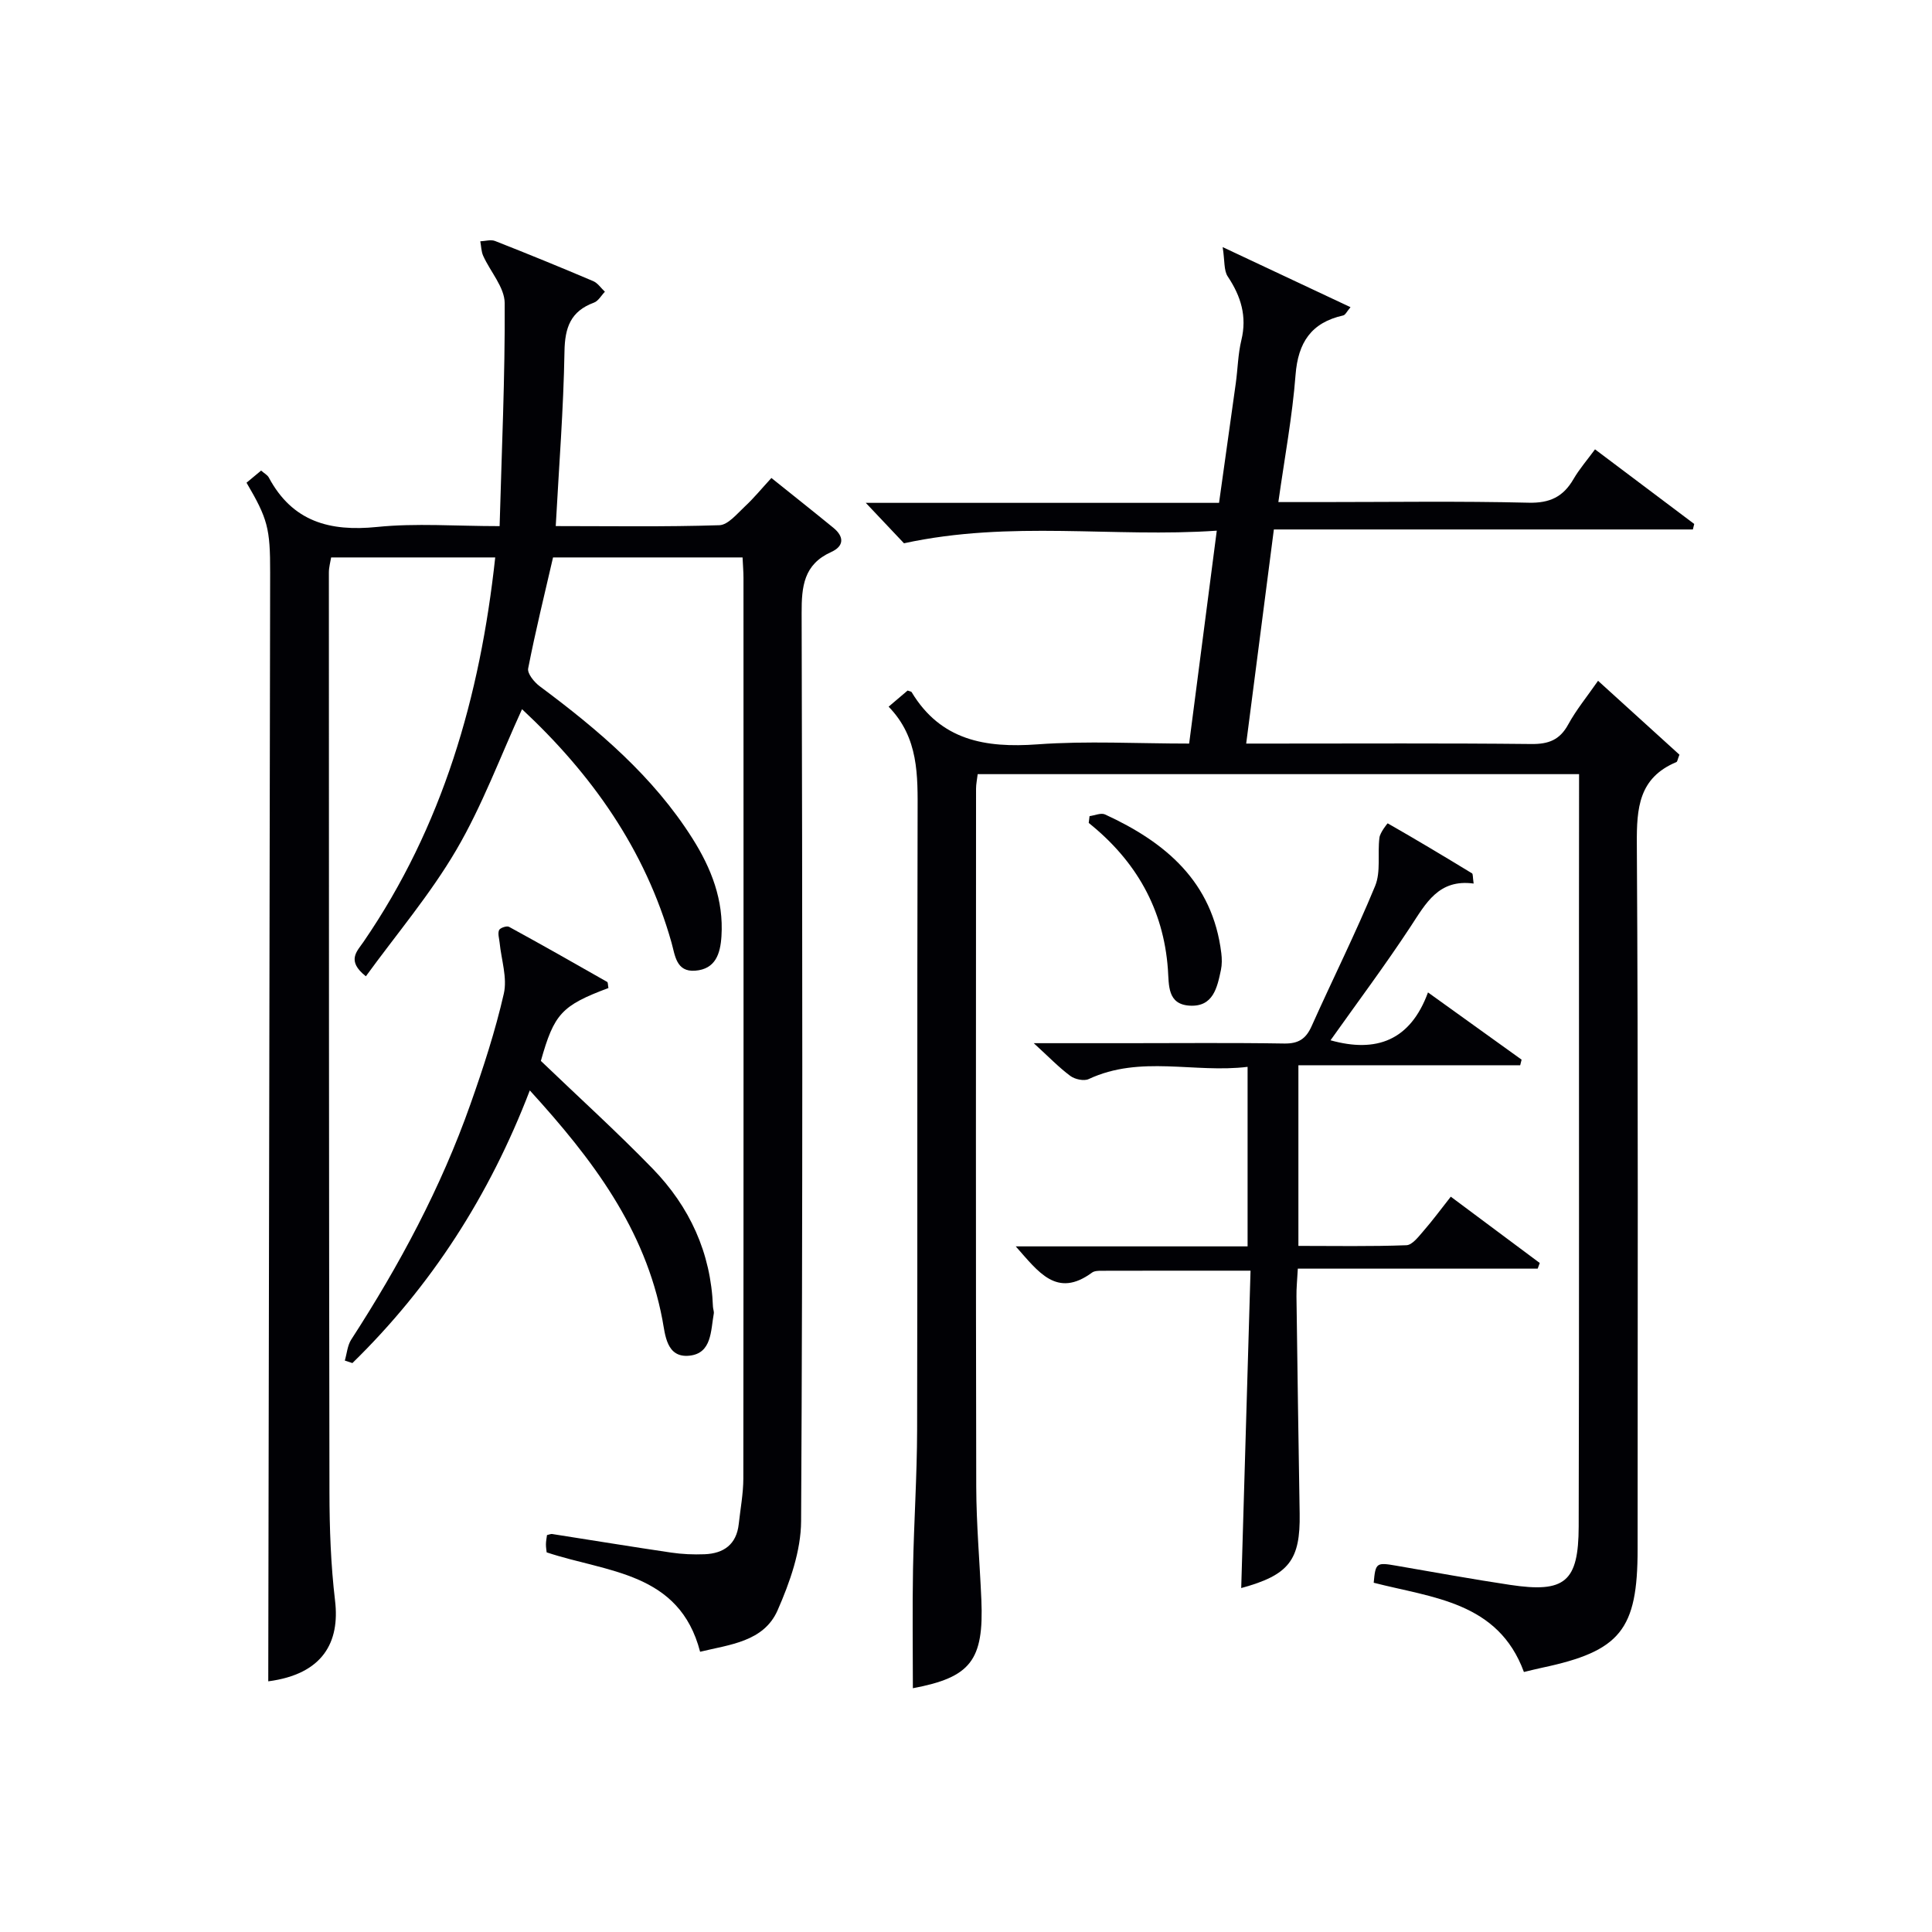
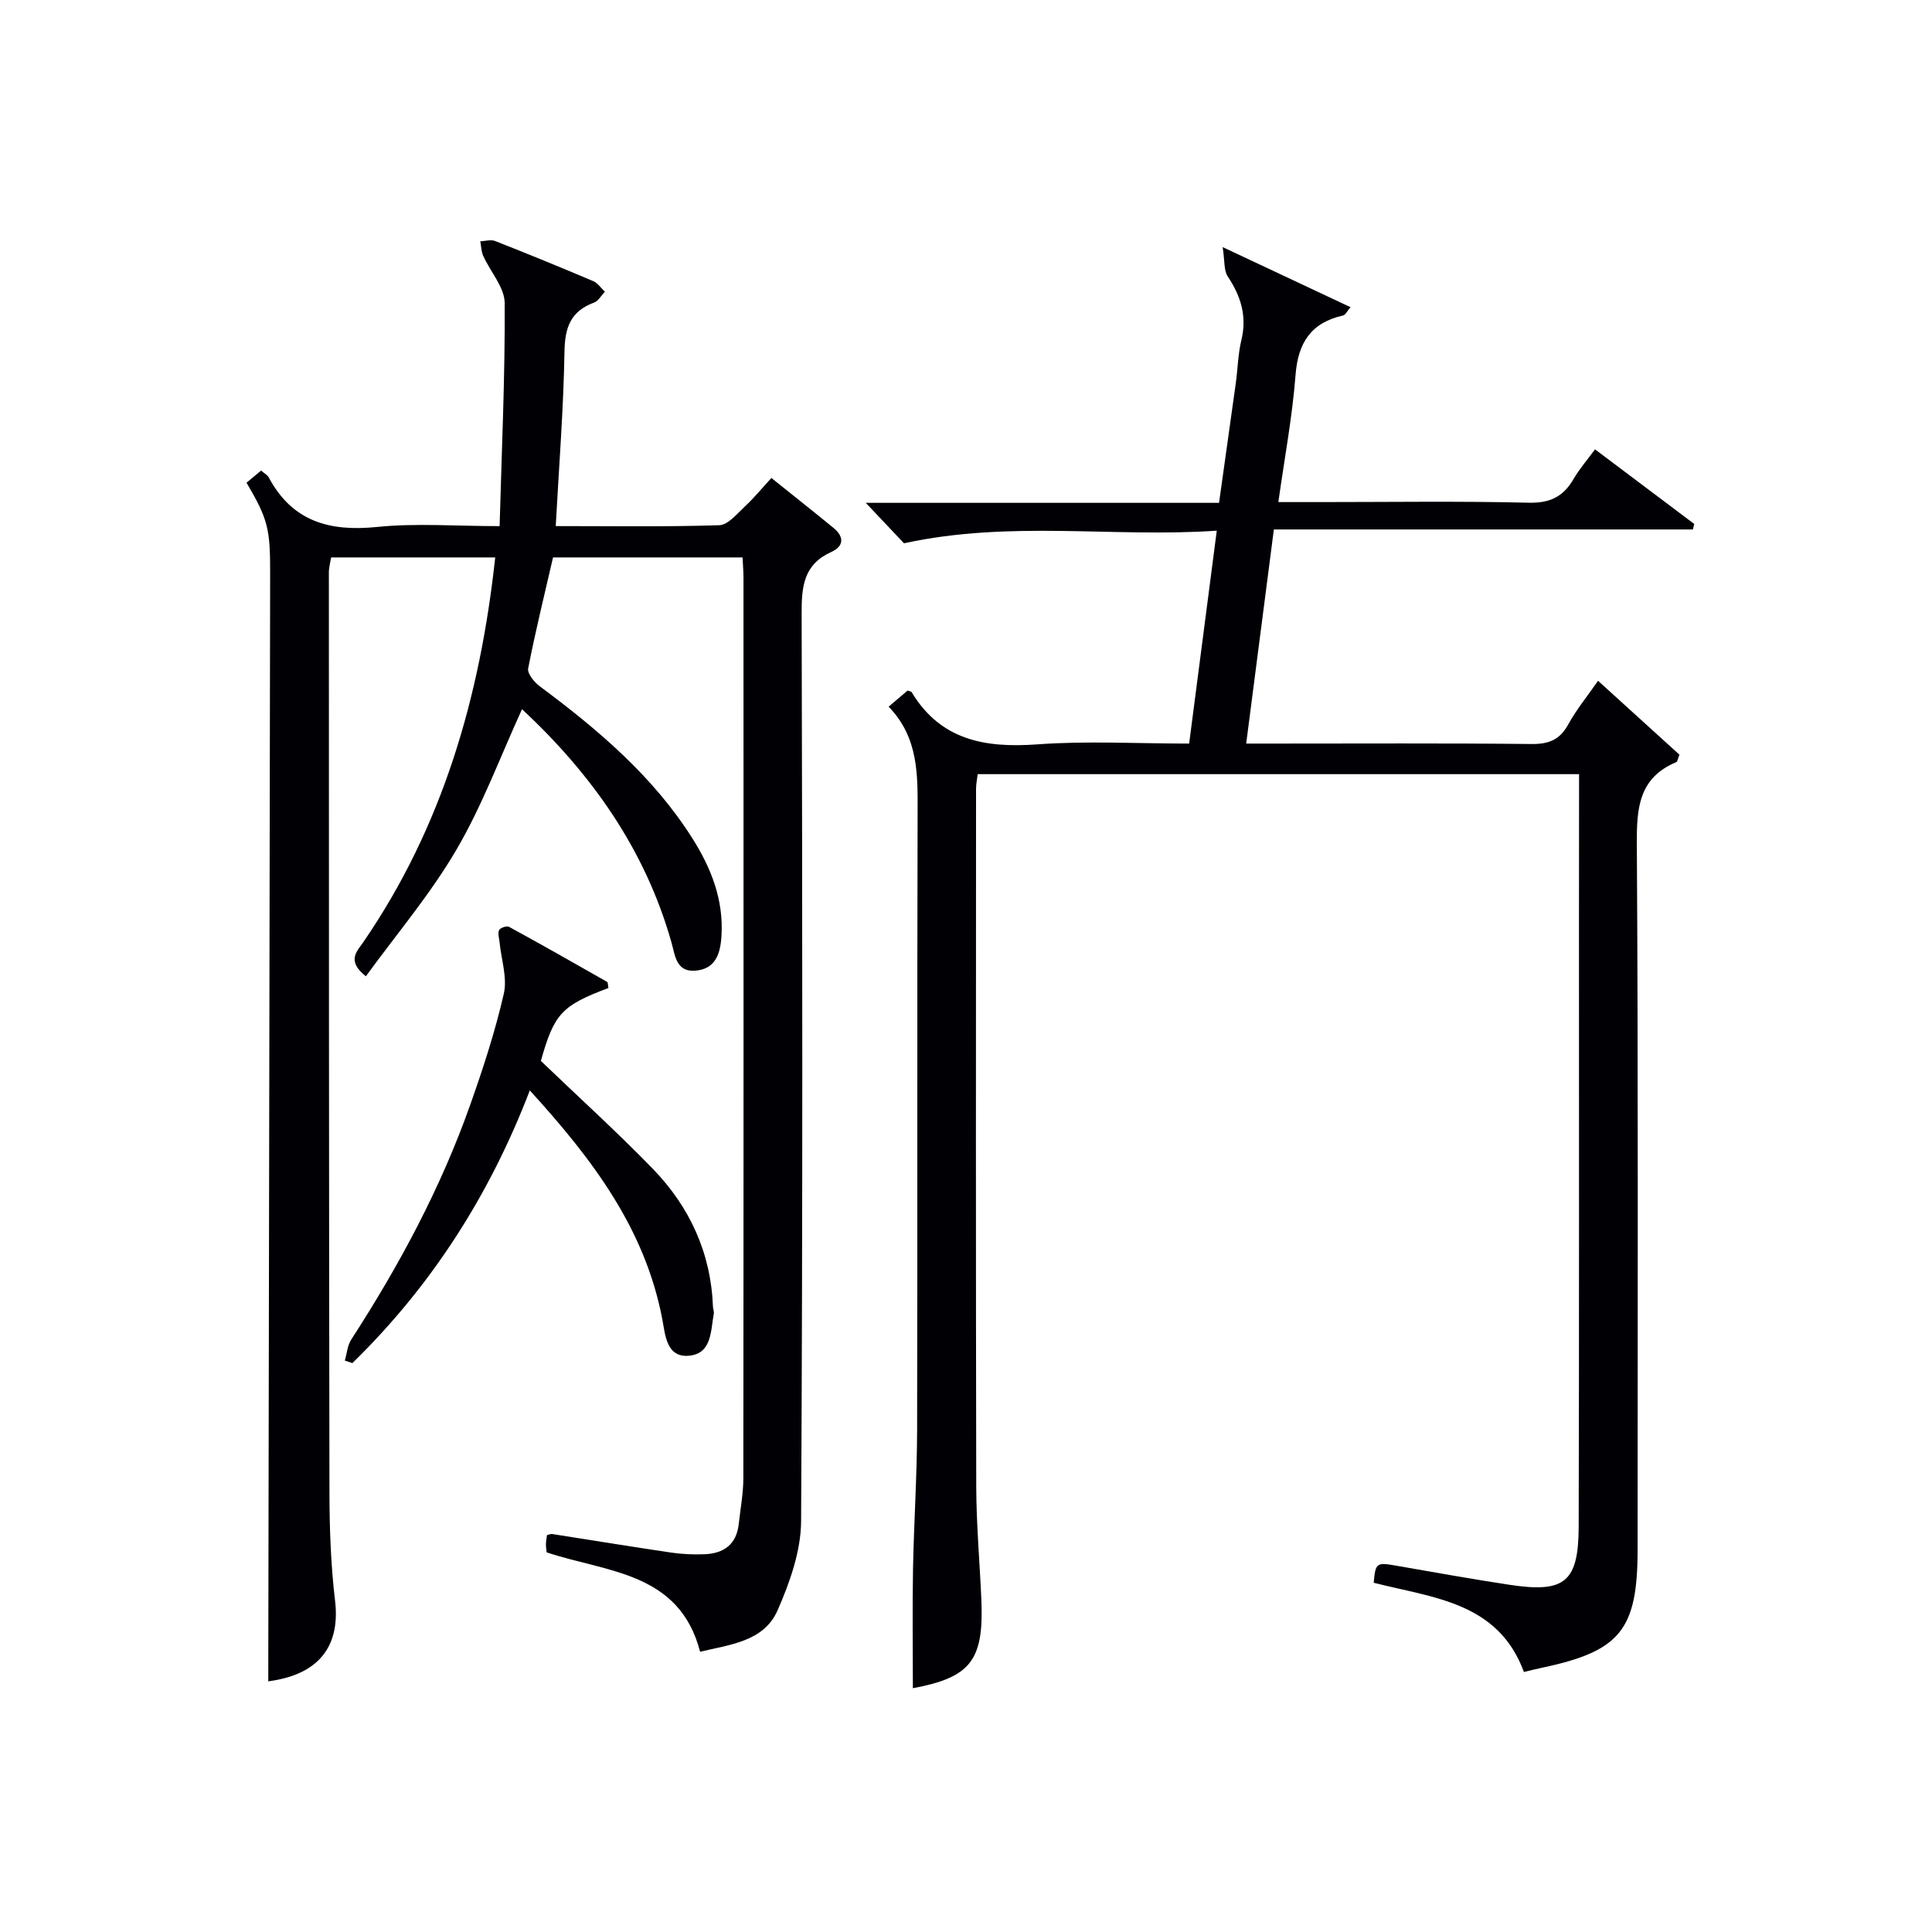
<svg xmlns="http://www.w3.org/2000/svg" enable-background="new 0 0 400 400" viewBox="0 0 400 400">
  <g fill="#010105">
    <path d="m51.04 99.94c.94-.78 1.92-1.59 3.02-2.51.66.58 1.31.91 1.59 1.43 4.89 9.14 12.61 11.24 22.43 10.24 8.05-.82 16.24-.17 25.36-.17.43-15.7 1.14-30.94 1.05-46.18-.02-3.26-2.97-6.49-4.45-9.78-.41-.91-.41-2-.6-3.01 1.03-.04 2.19-.41 3.07-.06 6.8 2.67 13.57 5.44 20.3 8.3.95.4 1.62 1.45 2.43 2.2-.75.77-1.36 1.93-2.28 2.26-4.81 1.78-6.01 5.13-6.09 10.11-.2 11.9-1.14 23.78-1.81 36.15 11.3 0 22.59.18 33.87-.18 1.82-.06 3.69-2.4 5.32-3.91 1.82-1.69 3.4-3.63 5.46-5.87 4.35 3.49 8.62 6.87 12.84 10.32 2.25 1.84 2.23 3.8-.48 5.02-5.67 2.56-6.12 7.12-6.1 12.65.16 62.66.24 125.32-.11 187.97-.03 6.2-2.33 12.69-4.87 18.48-2.86 6.51-9.93 7.09-16.04 8.58-4.3-16.56-19.27-16.41-31.77-20.58-.04-.43-.16-1.07-.15-1.7.01-.64.14-1.28.22-1.88.48-.1.79-.26 1.06-.22 8.21 1.28 16.4 2.63 24.61 3.84 2.29.34 4.64.44 6.96.35 3.97-.16 6.61-2.04 7.07-6.26.34-3.13.94-6.27.95-9.4.06-62.16.04-124.32.03-186.47 0-1.31-.12-2.61-.19-4.25-13.1 0-26.01 0-39.24 0-1.74 7.57-3.64 15.24-5.15 22.99-.2 1.05 1.25 2.83 2.39 3.68 12.08 8.99 23.49 18.63 31.64 31.54 3.89 6.16 6.47 12.74 5.99 20.22-.23 3.61-1.22 6.81-5.44 7.13-3.95.3-4.16-3.19-4.9-5.81-5.45-19.32-16.59-34.95-30.95-48.33-4.5 9.83-8.23 19.95-13.59 29.11-5.39 9.21-12.41 17.48-18.74 26.19-4.09-3.23-1.82-5.18-.49-7.13 16.39-23.9 24.14-50.74 27.27-79.59-11.42 0-22.52 0-33.97 0-.15.93-.47 2.02-.47 3.11.01 63.49.01 126.98.12 190.47.01 7.48.28 15 1.16 22.42 1.02 8.56-2.49 15.21-13.83 16.69.13-76.43.26-153 .39-229.58.02-9.14-.51-11.12-4.89-18.58z" />
    <path d="m326.93 160.28c-41.97 0-83.09 0-124.51 0-.13 1.12-.34 2.06-.34 3.01-.02 48.16-.06 96.32.04 144.48.02 7.81.72 15.62 1.06 23.43.54 12.62-2.25 16.08-14.18 18.33 0-8.15-.12-16.4.03-24.65.18-9.64.83-19.28.85-28.92.1-42.49-.02-84.99.1-127.48.02-7.92.27-15.71-6-22.17 1.67-1.42 2.88-2.44 3.93-3.34.54.2.76.2.82.31 6.04 10.03 15.27 11.61 26.07 10.83 10.26-.75 20.63-.16 31.4-.16 1.89-14.53 3.74-28.81 5.72-44.08-21.39 1.48-42.59-2.2-64.76 2.61-1.67-1.77-4.47-4.73-7.91-8.37h73.14c1.19-8.47 2.34-16.63 3.47-24.79.41-2.96.45-6 1.15-8.89 1.2-4.94-.09-9.1-2.82-13.19-.83-1.25-.6-3.21-1.05-6.08 9.66 4.54 17.85 8.39 26.47 12.44-.75.87-1.06 1.61-1.52 1.71-6.61 1.48-9.34 5.59-9.86 12.31-.66 8.58-2.26 17.09-3.56 26.33h8.81c14.33 0 28.67-.22 42.99.13 4.41.11 7.17-1.22 9.3-4.88 1.23-2.12 2.87-3.99 4.46-6.17 7.07 5.31 13.8 10.38 20.54 15.45-.09.38-.18.76-.28 1.14-28.78 0-57.57 0-86.75 0-1.94 14.96-3.78 29.23-5.73 44.33h5.54c17.83 0 35.66-.1 53.49.09 3.58.04 5.9-.84 7.65-4.06 1.65-3.02 3.87-5.72 6.17-9.03 5.87 5.33 11.45 10.4 16.85 15.3-.38.95-.42 1.44-.63 1.53-7.8 3.26-8.24 9.51-8.19 16.99.3 48.66.16 97.32.16 145.98 0 16.69-3.57 21.11-19.81 24.54-1.13.24-2.26.53-3.73.88-5.34-14.54-18.91-15.35-31.1-18.48.37-4.13.55-4.25 4.67-3.53 7.85 1.35 15.69 2.79 23.56 3.97 11.36 1.71 14.18-.59 14.21-12.12.11-41.99.05-83.99.06-125.98.02-9.82.02-19.61.02-29.75z" />
-     <path d="m305.1 182.93c-7.25-.98-9.88 4.08-13.06 8.92-5.26 8-11.01 15.69-16.57 23.53 9.47 2.65 16.52.07 20.18-9.91 6.9 4.96 13.14 9.44 19.38 13.92-.1.39-.2.77-.29 1.16-15.17 0-30.34 0-45.92 0v37.4c7.51 0 14.95.14 22.37-.14 1.23-.05 2.53-1.81 3.56-2.99 1.85-2.12 3.52-4.4 5.62-7.06 6.21 4.63 12.32 9.18 18.42 13.73-.14.39-.28.78-.43 1.17-16.36 0-32.73 0-49.66 0-.12 2.29-.31 4.03-.28 5.78.2 14.97.41 29.95.66 44.92.16 9.65-2.19 12.73-12.1 15.43.64-21.85 1.28-43.64 1.93-65.71-10.94 0-20.91-.01-30.88.02-.65 0-1.45.02-1.94.38-7.3 5.36-11.08-.12-15.79-5.43h48c0-12.49 0-24.42 0-37.17-11.05 1.35-22.18-2.48-32.9 2.53-.98.46-2.86.05-3.8-.65-2.36-1.75-4.42-3.9-7.57-6.78h19.36c10.83 0 21.66-.11 32.48.07 2.95.05 4.5-.95 5.68-3.58 4.34-9.7 9.11-19.22 13.16-29.05 1.21-2.95.46-6.67.89-10 .14-1.09 1.68-2.98 1.7-2.96 5.88 3.35 11.69 6.84 17.47 10.36.2.13.13.65.33 2.11z" />
    <path d="m125.97 204.56c-9.72 3.64-11.24 5.35-13.99 15.09 7.87 7.55 15.75 14.69 23.14 22.3 7.65 7.88 12.07 17.42 12.49 28.59.02.48.25.99.17 1.44-.64 3.53-.39 8.21-5.04 8.7-4.78.5-5.01-4.35-5.6-7.46-3.56-18.79-14.45-33.21-27.45-47.46-8.36 21.79-20.43 40.54-36.73 56.45-.52-.17-1.05-.35-1.57-.52.43-1.45.54-3.11 1.32-4.33 9.97-15.39 18.59-31.46 24.7-48.78 2.65-7.5 5.13-15.11 6.9-22.85.75-3.29-.52-7.03-.87-10.57-.09-.88-.42-1.88-.11-2.59.2-.46 1.59-.94 2.06-.68 6.81 3.72 13.56 7.55 20.31 11.4.19.1.14.6.27 1.27z" />
-     <path d="m225.58 168.97c1.08-.14 2.36-.73 3.2-.35 12.54 5.76 22.29 13.95 24.08 28.74.14 1.14.15 2.35-.08 3.46-.77 3.65-1.6 7.67-6.46 7.39-4.66-.27-4.28-4.24-4.52-7.55-.91-12.5-6.63-22.46-16.39-30.28.06-.46.11-.94.17-1.41z" />
+     <path d="m225.58 168.97z" />
  </g>
</svg>